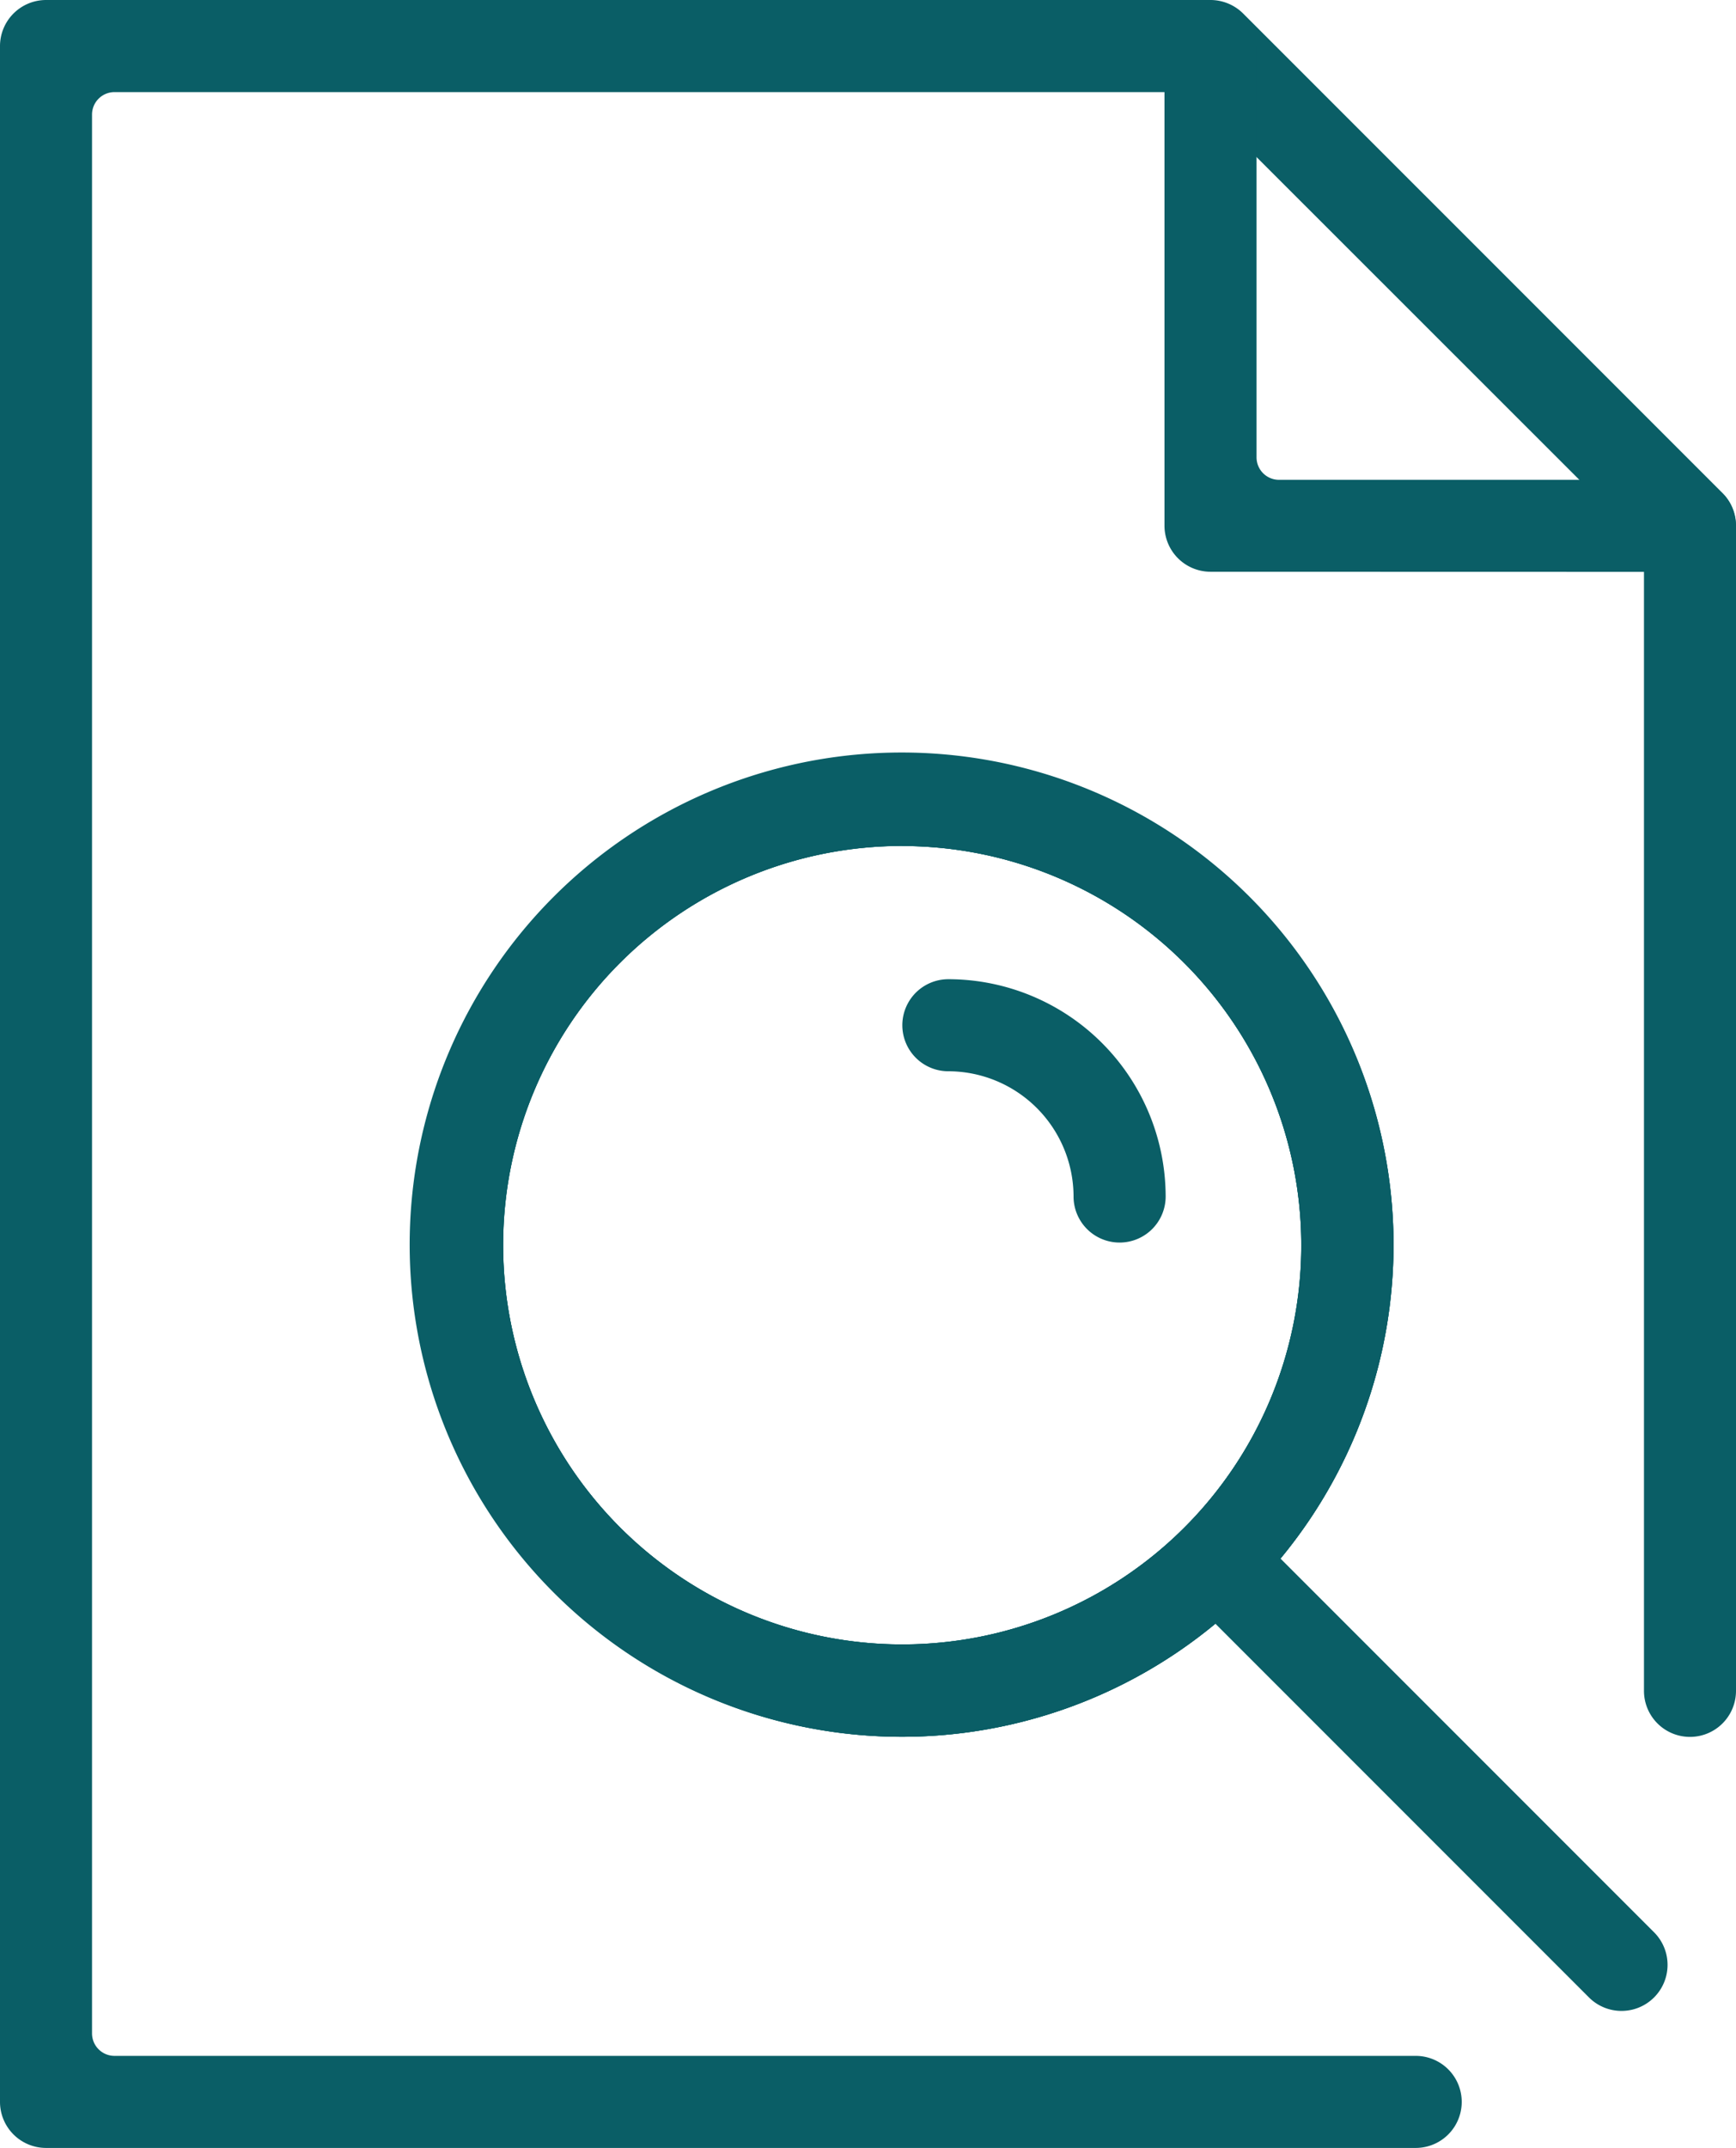
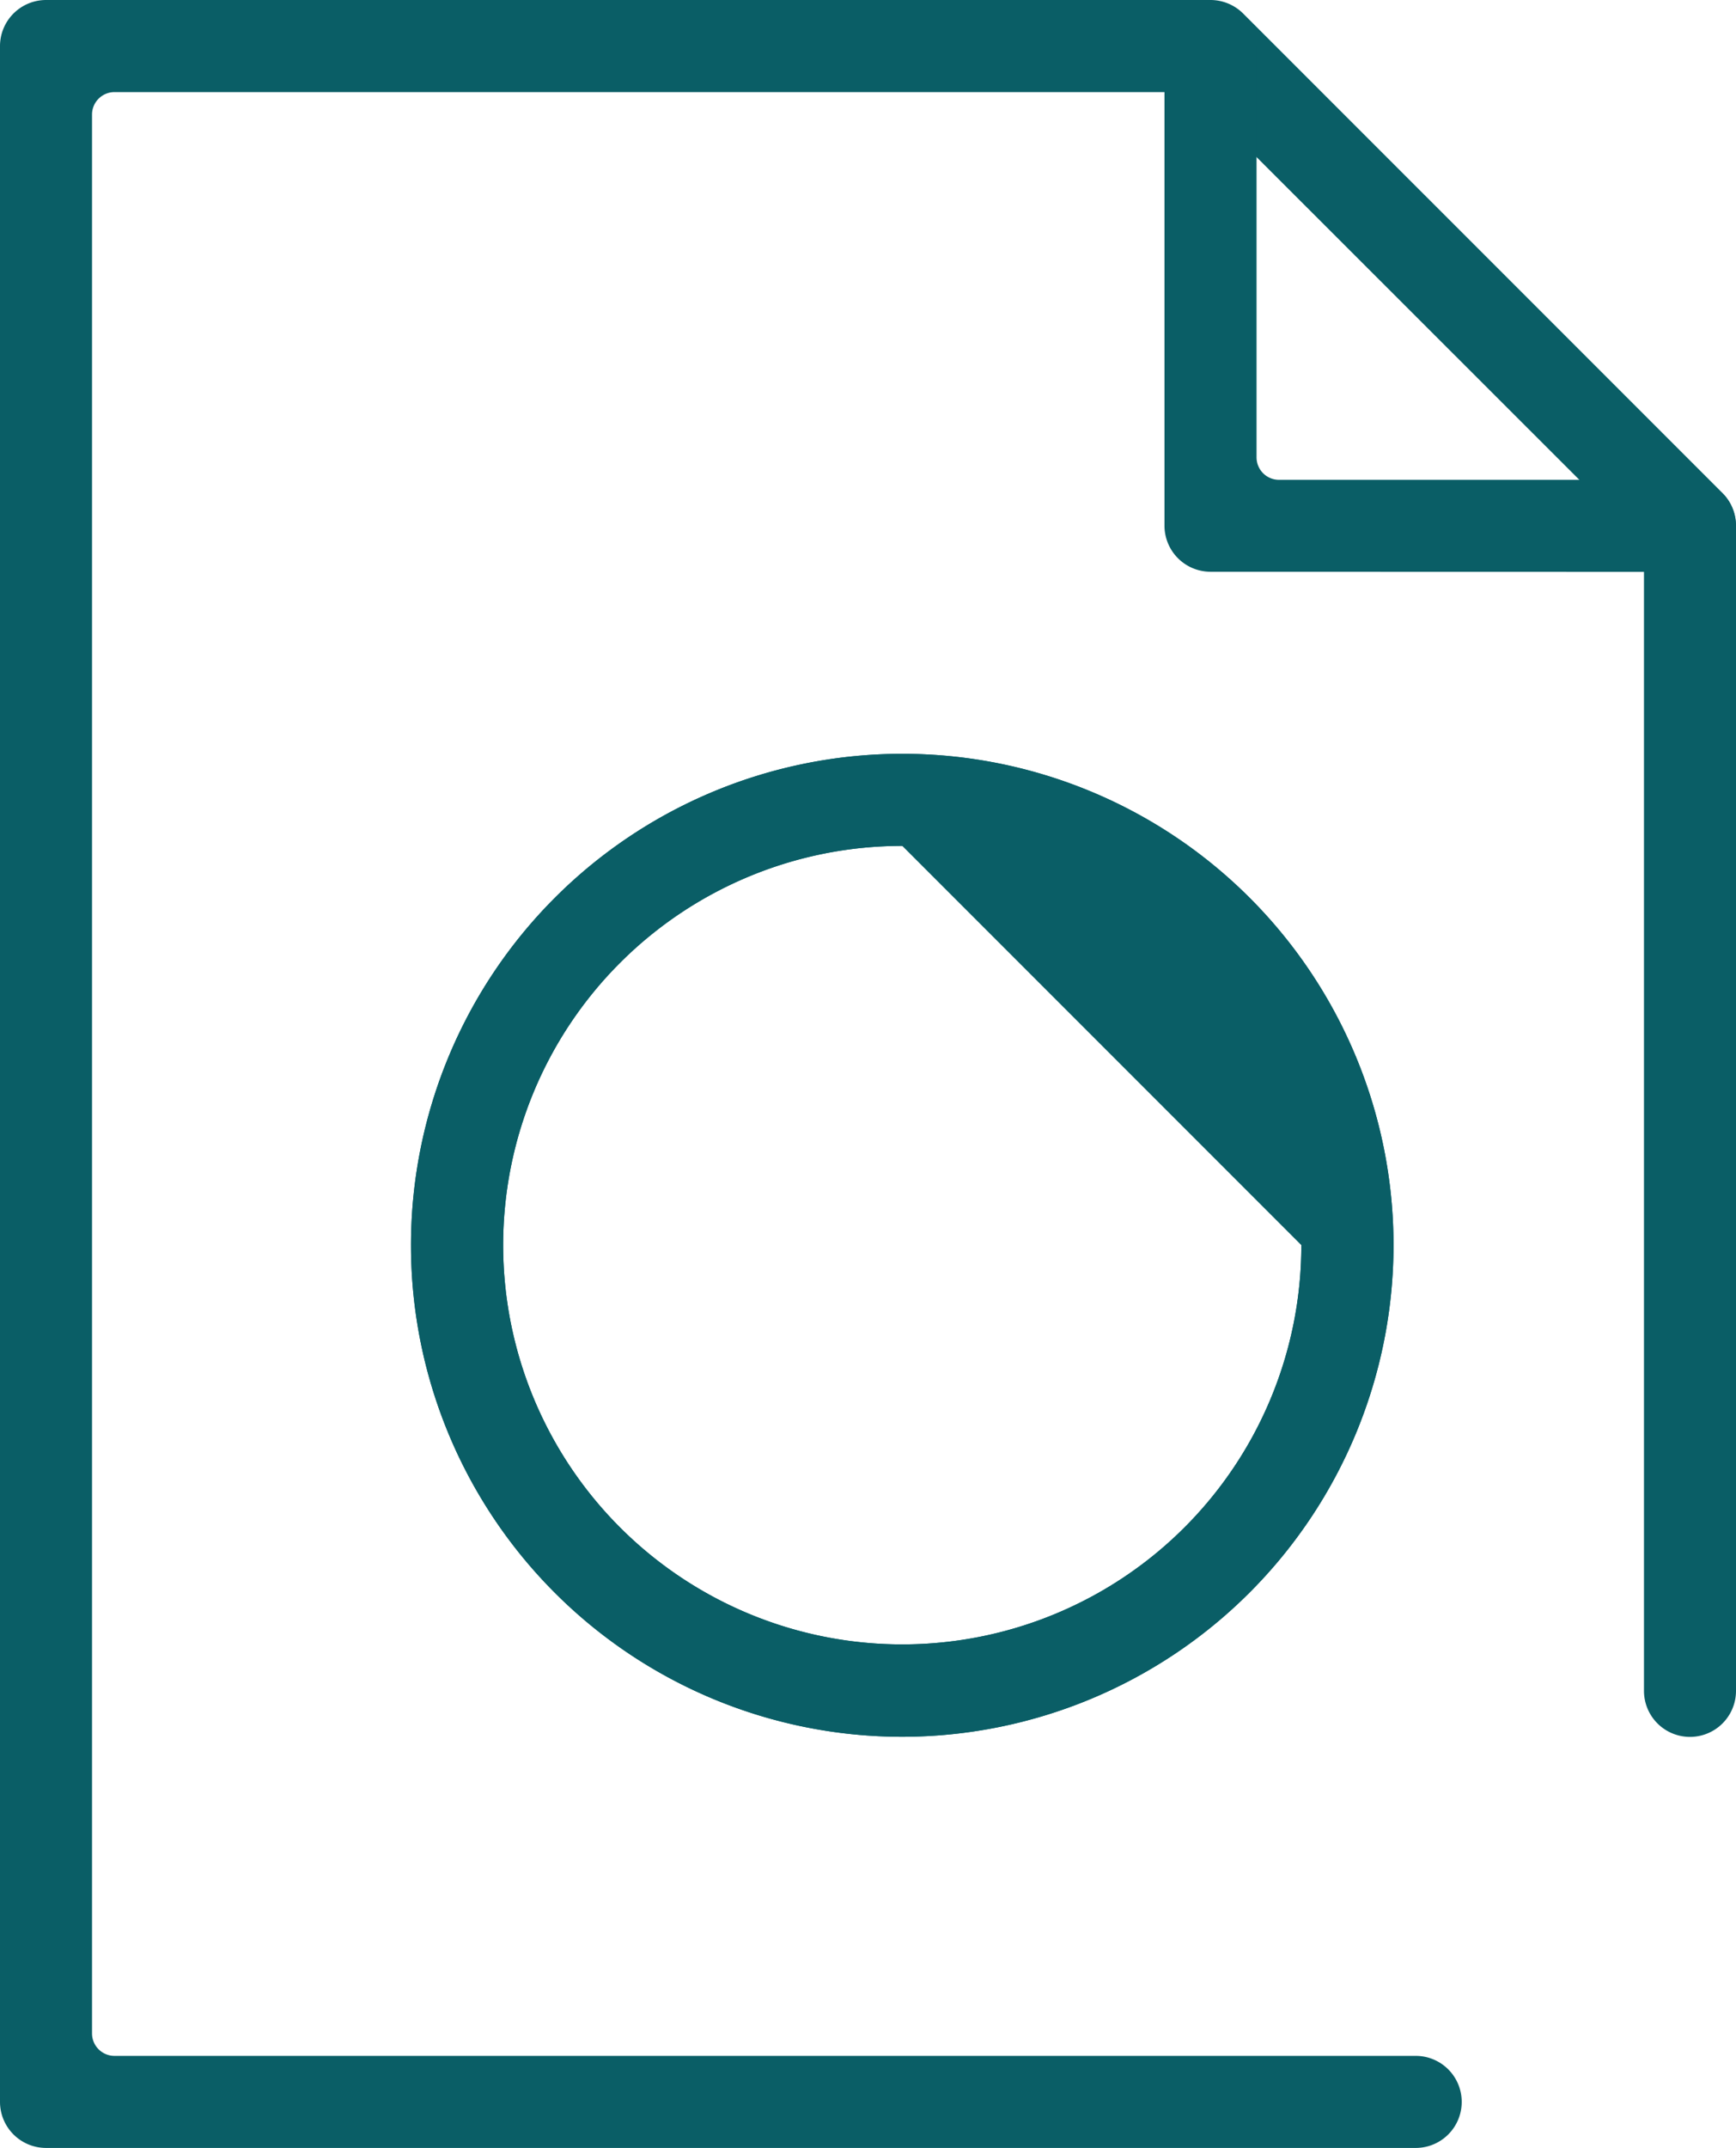
<svg xmlns="http://www.w3.org/2000/svg" width="44.369" height="54.874" viewBox="0 0 44.369 54.874">
  <g id="Gruppe_337" data-name="Gruppe 337" transform="translate(-130.643 -147.503)">
    <g id="Gruppe_238" data-name="Gruppe 238" transform="translate(130.643 147.503)">
      <path id="Pfad_118" data-name="Pfad 118" d="M131.819,202.377a1.177,1.177,0,0,1-1.176-1.176V148.679a1.178,1.178,0,0,1,1.176-1.176h29.764a1.185,1.185,0,0,1,.832.345L174.668,160.1a1.168,1.168,0,0,1,.344.831V190.7a1.176,1.176,0,0,1-2.352,0V161.651a.579.579,0,0,0-.168-.407l-11.228-11.221a.574.574,0,0,0-.407-.167H133.57a.574.574,0,0,0-.575.574v49.021a.574.574,0,0,0,.575.574h33.256a1.176,1.176,0,1,1,0,2.352Z" transform="translate(-130.643 -147.503)" fill="#0a5e66" />
      <path id="Pfad_119" data-name="Pfad 119" d="M155.683,162.109a1.178,1.178,0,0,1-1.176-1.176V148.685a1.177,1.177,0,0,1,2.353,0v10.5a.574.574,0,0,0,.574.575h10.5a1.176,1.176,0,0,1,0,2.352Z" transform="translate(-124.745 -147.502)" fill="#0a5e66" />
      <path id="Pfad_120" data-name="Pfad 120" d="M151.621,188.057A12.556,12.556,0,1,1,164.177,175.5,12.57,12.57,0,0,1,151.621,188.057Zm0-22.76a10.2,10.2,0,1,0,10.2,10.2A10.216,10.216,0,0,0,151.621,165.3Z" transform="translate(-128.561 -143.687)" fill="#0a5e66" />
-       <path id="Pfad_121" data-name="Pfad 121" d="M151.621,188.057A12.556,12.556,0,1,1,164.177,175.5,12.57,12.57,0,0,1,151.621,188.057Zm0-22.76a10.2,10.2,0,1,0,10.2,10.2A10.216,10.216,0,0,0,151.621,165.3Z" transform="translate(-128.561 -143.687)" fill="#0a5e66" />
-       <path id="Pfad_122" data-name="Pfad 122" d="M170.836,193.052l-9.548-9.548a12.573,12.573,0,1,0-1.664,1.664l9.548,9.548a1.176,1.176,0,1,0,1.664-1.664ZM141.418,175.5a10.2,10.2,0,1,1,10.2,10.2A10.216,10.216,0,0,1,141.418,175.5Z" transform="translate(-128.561 -143.687)" fill="#0a5e66" />
+       <path id="Pfad_121" data-name="Pfad 121" d="M151.621,188.057A12.556,12.556,0,1,1,164.177,175.5,12.57,12.57,0,0,1,151.621,188.057Zm0-22.76a10.2,10.2,0,1,0,10.2,10.2Z" transform="translate(-128.561 -143.687)" fill="#0a5e66" />
    </g>
-     <path id="Pfad_123" data-name="Pfad 123" d="M154.687,174.29a1.177,1.177,0,0,1-1.176-1.176,3.206,3.206,0,0,0-3.2-3.2,1.176,1.176,0,1,1,0-2.352,5.56,5.56,0,0,1,5.554,5.554A1.177,1.177,0,0,1,154.687,174.29Z" transform="translate(4.57 4.957)" fill="#0a5e66" />
  </g>
</svg>